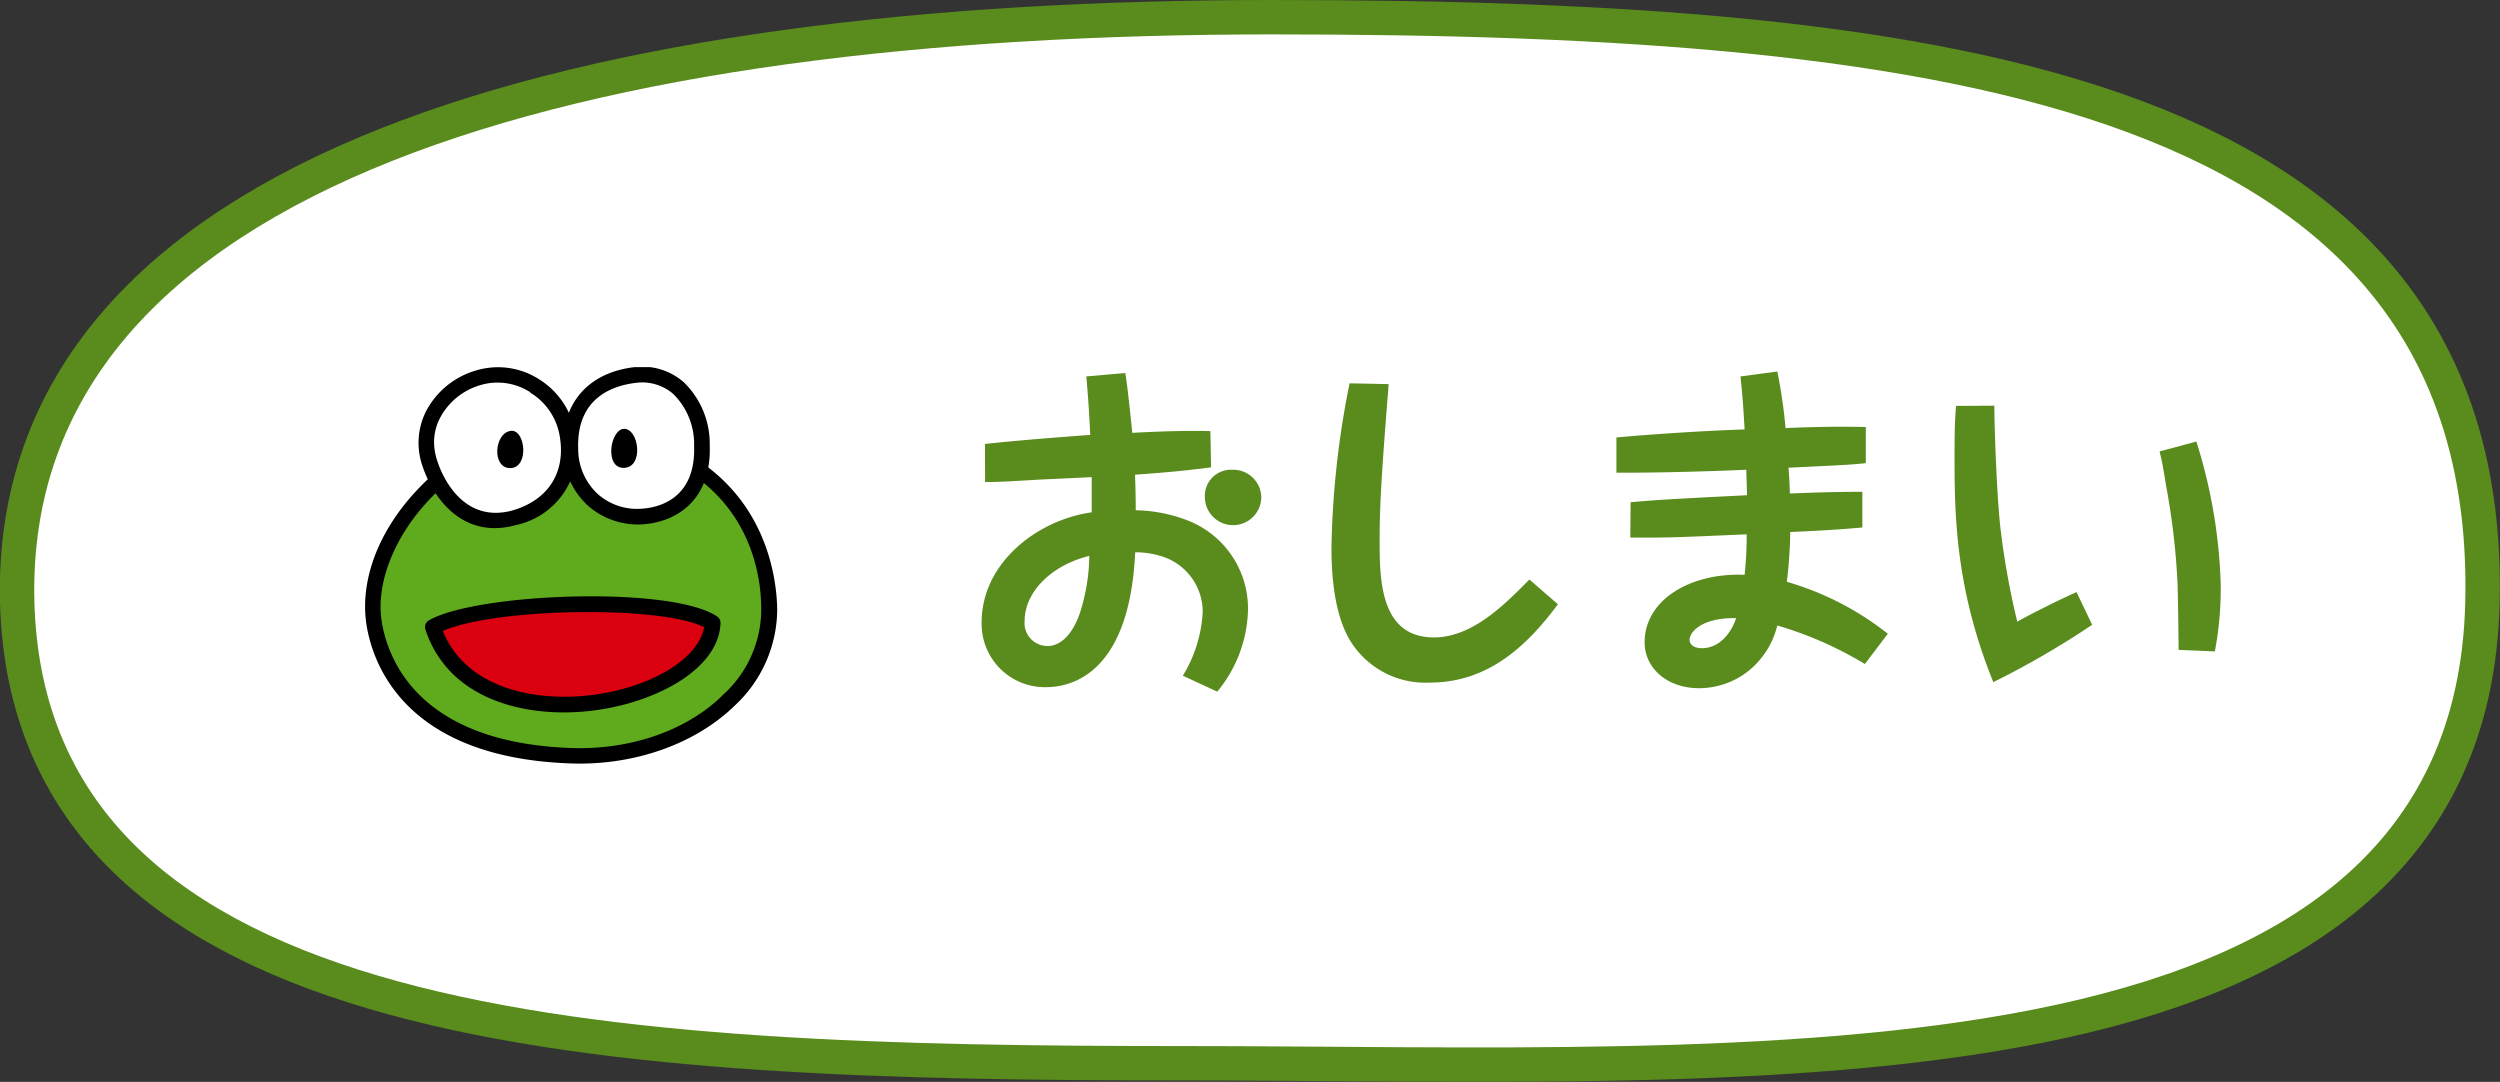
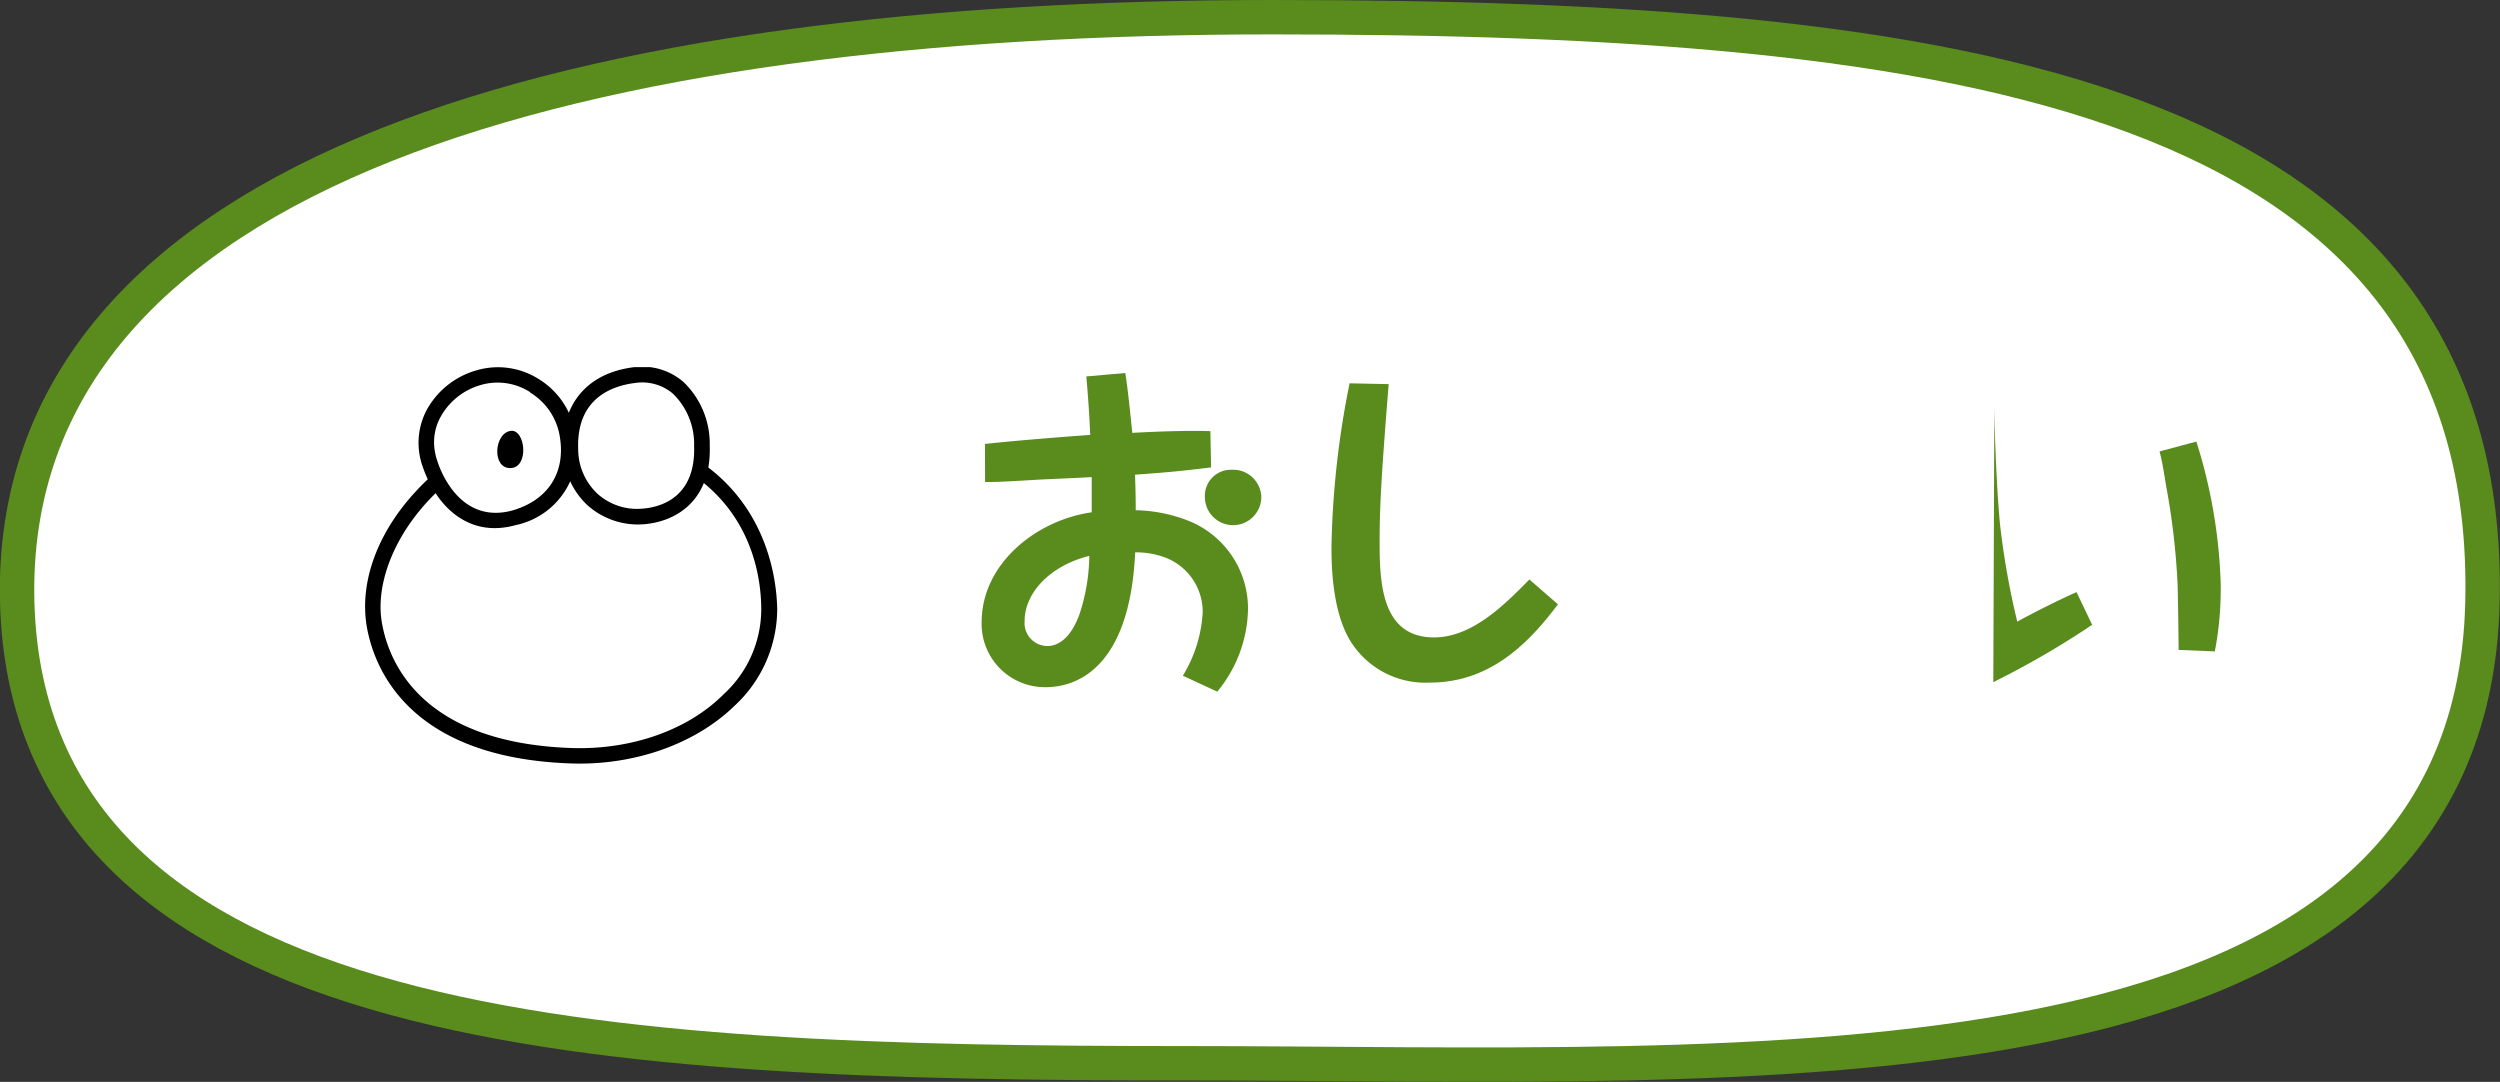
<svg xmlns="http://www.w3.org/2000/svg" xmlns:xlink="http://www.w3.org/1999/xlink" width="218.03" height="94.35" viewBox="0 0 218.03 94.35">
  <rect x="0" y="0" width="218.03" height="94.35" fill="#333333" stroke="none" />
  <defs>
    <style>
      .cls-1 {
        fill: #60aa1d;
      }

      .cls-1, .cls-2, .cls-3 {
        isolation: isolate;
      }

      .cls-2 {
        fill: #da0010;
      }

      .cls-3, .cls-5 {
        fill: #fff;
      }

      .cls-4 {
        fill: none;
        stroke: #598b1d;
        stroke-linecap: round;
        stroke-linejoin: round;
        stroke-width: 6px;
      }

      .cls-6 {
        fill: #598b1d;
      }
    </style>
    <symbol id="ケロ太" data-name="ケロ太" viewBox="0 0 37.45 36.02">
      <g>
-         <path class="cls-1" d="M18.7,35.3c10,.36,18.18-5.83,18-13.3s-4.68-15.39-18-16.32C9.39,5-.49,14.93.83,23.21,1.69,28.67,6.13,34.85,18.7,35.3Z" />
        <path d="M4.55,11.36c-3.43,3.74-5,8.1-4.42,12C.7,27,3.67,35.47,18.67,36h0c5.79.21,11.37-1.77,14.95-5.28A12,12,0,0,0,37.45,22c-.06-3.69-1.61-15.82-18.68-17C13.92,4.64,8.46,7.08,4.55,11.36ZM18.73,34.6h0c-14-.5-16.68-8.21-17.21-11.5s1-7.42,4.07-10.79c3.63-4,8.65-6.23,13.08-5.92C34.11,7.46,36,17.67,36,22a10.48,10.48,0,0,1-3.41,7.71C29.32,33,24.13,34.79,18.73,34.6Z" />
      </g>
      <g>
-         <path class="cls-2" d="M6.16,23.61c4.23-2.43,21.62-2.95,25.43-.38C31.34,30.68,10,35.14,6.16,23.61Z" />
-         <path d="M5.81,23a.71.71,0,0,0-.32.83C7.7,30.56,15.3,32,21.14,31.14c5.44-.78,11-3.74,11.16-7.88a.69.69,0,0,0-.31-.61C27.82,19.83,10.12,20.52,5.81,23Zm25,.62c-.47,2.77-4.55,5.36-9.86,6.12-5.12.73-11.69-.38-13.88-5.77C11.84,21.86,26.86,21.63,30.8,23.62Z" />
-       </g>
+         </g>
      <g>
        <path class="cls-3" d="M10.28,1A6.42,6.42,0,0,1,18.4,6.11c.65,3.91-1.47,6.58-4.89,7.53C9.66,14.7,7,12.09,5.9,8.75S6.68,2.13,10.28,1Z" />
        <path d="M10.06.31h0A7.47,7.47,0,0,0,5.55,4a6.4,6.4,0,0,0-.32,5c1.15,3.4,4,6.59,8.46,5.35A7,7,0,0,0,19.1,6a7.16,7.16,0,0,0-3.35-4.94A6.91,6.91,0,0,0,10.06.31Zm4.95,2a5.72,5.72,0,0,1,2.69,4c.55,3.3-1.09,5.81-4.38,6.73C8.86,14.19,7,9.87,6.57,8.52A5.51,5.51,0,0,1,6.28,7a4.79,4.79,0,0,1,.53-2.37,6.06,6.06,0,0,1,3.68-3A5.46,5.46,0,0,1,15,2.27Z" />
      </g>
      <g>
        <path class="cls-3" d="M24.55.74c3.36-.36,5.9,2.08,6.05,6.39s-2.4,6.25-5.43,6.44A6,6,0,0,1,18.7,7.46C18.55,3.24,21.1,1.12,24.55.74Z" />
        <path d="M24.47,0h0C20.27.5,17.85,3.28,18,7.48a7,7,0,0,0,2.22,5.07,6.88,6.88,0,0,0,5,1.73c3.06-.2,6.28-2.18,6.1-7.18a7.78,7.78,0,0,0-2.37-5.74A5.73,5.73,0,0,0,24.47,0ZM28,2.43A6.39,6.39,0,0,1,29.9,7.15c.17,4.87-3.29,5.62-4.78,5.71a5.37,5.37,0,0,1-4-1.36,5.57,5.57,0,0,1-1.75-4.07c-.17-4.69,3.2-5.76,5.22-6h0A4.31,4.31,0,0,1,28,2.43Z" />
      </g>
      <path d="M13.23,5.79c1.34-.2,1.72,3.32,0,3.38S11.72,6,13.23,5.79Z" />
-       <path d="M23.54,5.6c1.35,0,1.81,3.48,0,3.55S22.26,5.64,23.54,5.6Z" />
    </symbol>
  </defs>
  <g id="レイヤー_2" data-name="レイヤー 2">
    <g id="レイヤー_1-2" data-name="レイヤー 1">
      <g id="end_kerota">
        <g>
          <path class="cls-4" d="M3,52.5C2.05,15.91,51.2,3,110.94,3S216,9.46,215,52.5,153.34,91.23,103.23,91.23,4,89.08,3,52.5Z" />
          <path class="cls-5" d="M3,52.5C2.05,15.91,51.2,3,110.94,3S216,9.46,215,52.5,153.34,91.23,103.23,91.23,4,89.08,3,52.5Z" />
        </g>
        <g>
          <path class="cls-6" d="M85.9,38.72c3.19-.36,8.75-.76,9.18-.79-.07-1.7-.19-3.4-.34-5.1l3.4-.3c.22,1.39.43,3.49.61,5.22,2.16-.12,4.68-.21,6.81-.15l.06,3.16c-3.1.39-4.29.46-6.63.64,0,.3.06,1.43.06,3.1a13.2,13.2,0,0,1,4.5.88,8.24,8.24,0,0,1,5.29,7.84,11.61,11.61,0,0,1-2.68,7.1l-3-1.39a11.85,11.85,0,0,0,1.73-5.53,5.07,5.07,0,0,0-3.1-4.71A7.27,7.27,0,0,0,99,48.17c-.45,9.88-4.92,11.76-7.8,11.76a5.52,5.52,0,0,1-5.59-5.65c0-5.17,4.83-8.93,9.6-9.6,0-.94,0-1.16,0-3.07-1,.06-3.83.18-4.41.21-2.64.15-3.55.22-4.89.22Zm3.46,15.44a2,2,0,0,0,2,2.18c.79,0,1.94-.51,2.76-2.7A16.68,16.68,0,0,0,95,48.48C91.67,49.3,89.36,51.64,89.36,54.16ZM110,43.34a2.46,2.46,0,0,1-4.92,0,2.27,2.27,0,0,1,2.34-2.37A2.45,2.45,0,0,1,110,43.34Z" />
          <path class="cls-6" d="M121.11,33.5c-.7,8.66-.79,11.12-.79,13.67,0,3.49.09,8.42,4.74,8.42,3.37,0,6.22-2.92,8.32-5.05l2.49,2.16c-2.76,3.71-6.14,6.83-11.18,6.83A7.69,7.69,0,0,1,117.83,56c-1.68-2.64-1.71-6.84-1.71-8.32a78.42,78.42,0,0,1,1.58-14.25Z" />
-           <path class="cls-6" d="M142.21,43.8c2.19-.19,2.95-.25,10.15-.61,0-.33-.06-1.91-.06-2.22-2.85.12-7.62.28-11.33.25V38.15c3.1-.28,7.59-.58,11.18-.7-.15-2.71-.27-3.77-.36-4.62L155,32.4a43,43,0,0,1,.72,4.93c3.22-.13,5.17-.13,7-.09v3.15c-1.18.13-1.73.16-6.74.4.06.76.09,1.34.12,2.25,2.1-.09,4.22-.15,6.32-.15V46c-2,.19-4.28.31-6.29.4,0,.82-.09,2.8-.3,4.34a25.62,25.62,0,0,1,8.81,4.53l-2,2.64A32.06,32.06,0,0,0,155,54.55a7.27,7.27,0,0,1-3,4.32,7,7,0,0,1-3.8,1.15c-2.89,0-4.77-1.82-4.77-4,0-3.65,3.89-6.08,8.72-5.89a30.88,30.88,0,0,0,.18-3.53c-5.86.25-6.83.31-10.15.28Zm5.14,12c0,.39.36.73,1.06.73,2,0,2.86-2.13,3-2.62C148.41,53.85,147.35,55.13,147.35,55.8Z" />
-           <path class="cls-6" d="M173.93,35.38c0,1.55.18,7.29.51,10.48a69.06,69.06,0,0,0,1.49,8.36c.94-.55,3.83-2,5.17-2.58l1.36,2.85a75.48,75.48,0,0,1-8.62,5c-3.35-8.29-3.38-14.76-3.38-19.8,0-2.62.06-3.38.13-4.29Zm17.62,3.13a45.7,45.7,0,0,1,2.12,12.3,29,29,0,0,1-.51,6L190,56.68c0-.91-.06-4.92-.09-5.74a62.15,62.15,0,0,0-1-8.57c-.3-1.88-.39-2.28-.57-3Z" />
+           <path class="cls-6" d="M173.93,35.38c0,1.55.18,7.29.51,10.48a69.06,69.06,0,0,0,1.49,8.36c.94-.55,3.83-2,5.17-2.58l1.36,2.85a75.48,75.48,0,0,1-8.62,5Zm17.62,3.13a45.7,45.7,0,0,1,2.12,12.3,29,29,0,0,1-.51,6L190,56.68c0-.91-.06-4.92-.09-5.74a62.15,62.15,0,0,0-1-8.57c-.3-1.88-.39-2.28-.57-3Z" />
        </g>
        <use width="37.45" height="36.02" transform="translate(31.83 32.02) scale(0.96)" xlink:href="#ケロ太" />
      </g>
    </g>
  </g>
</svg>